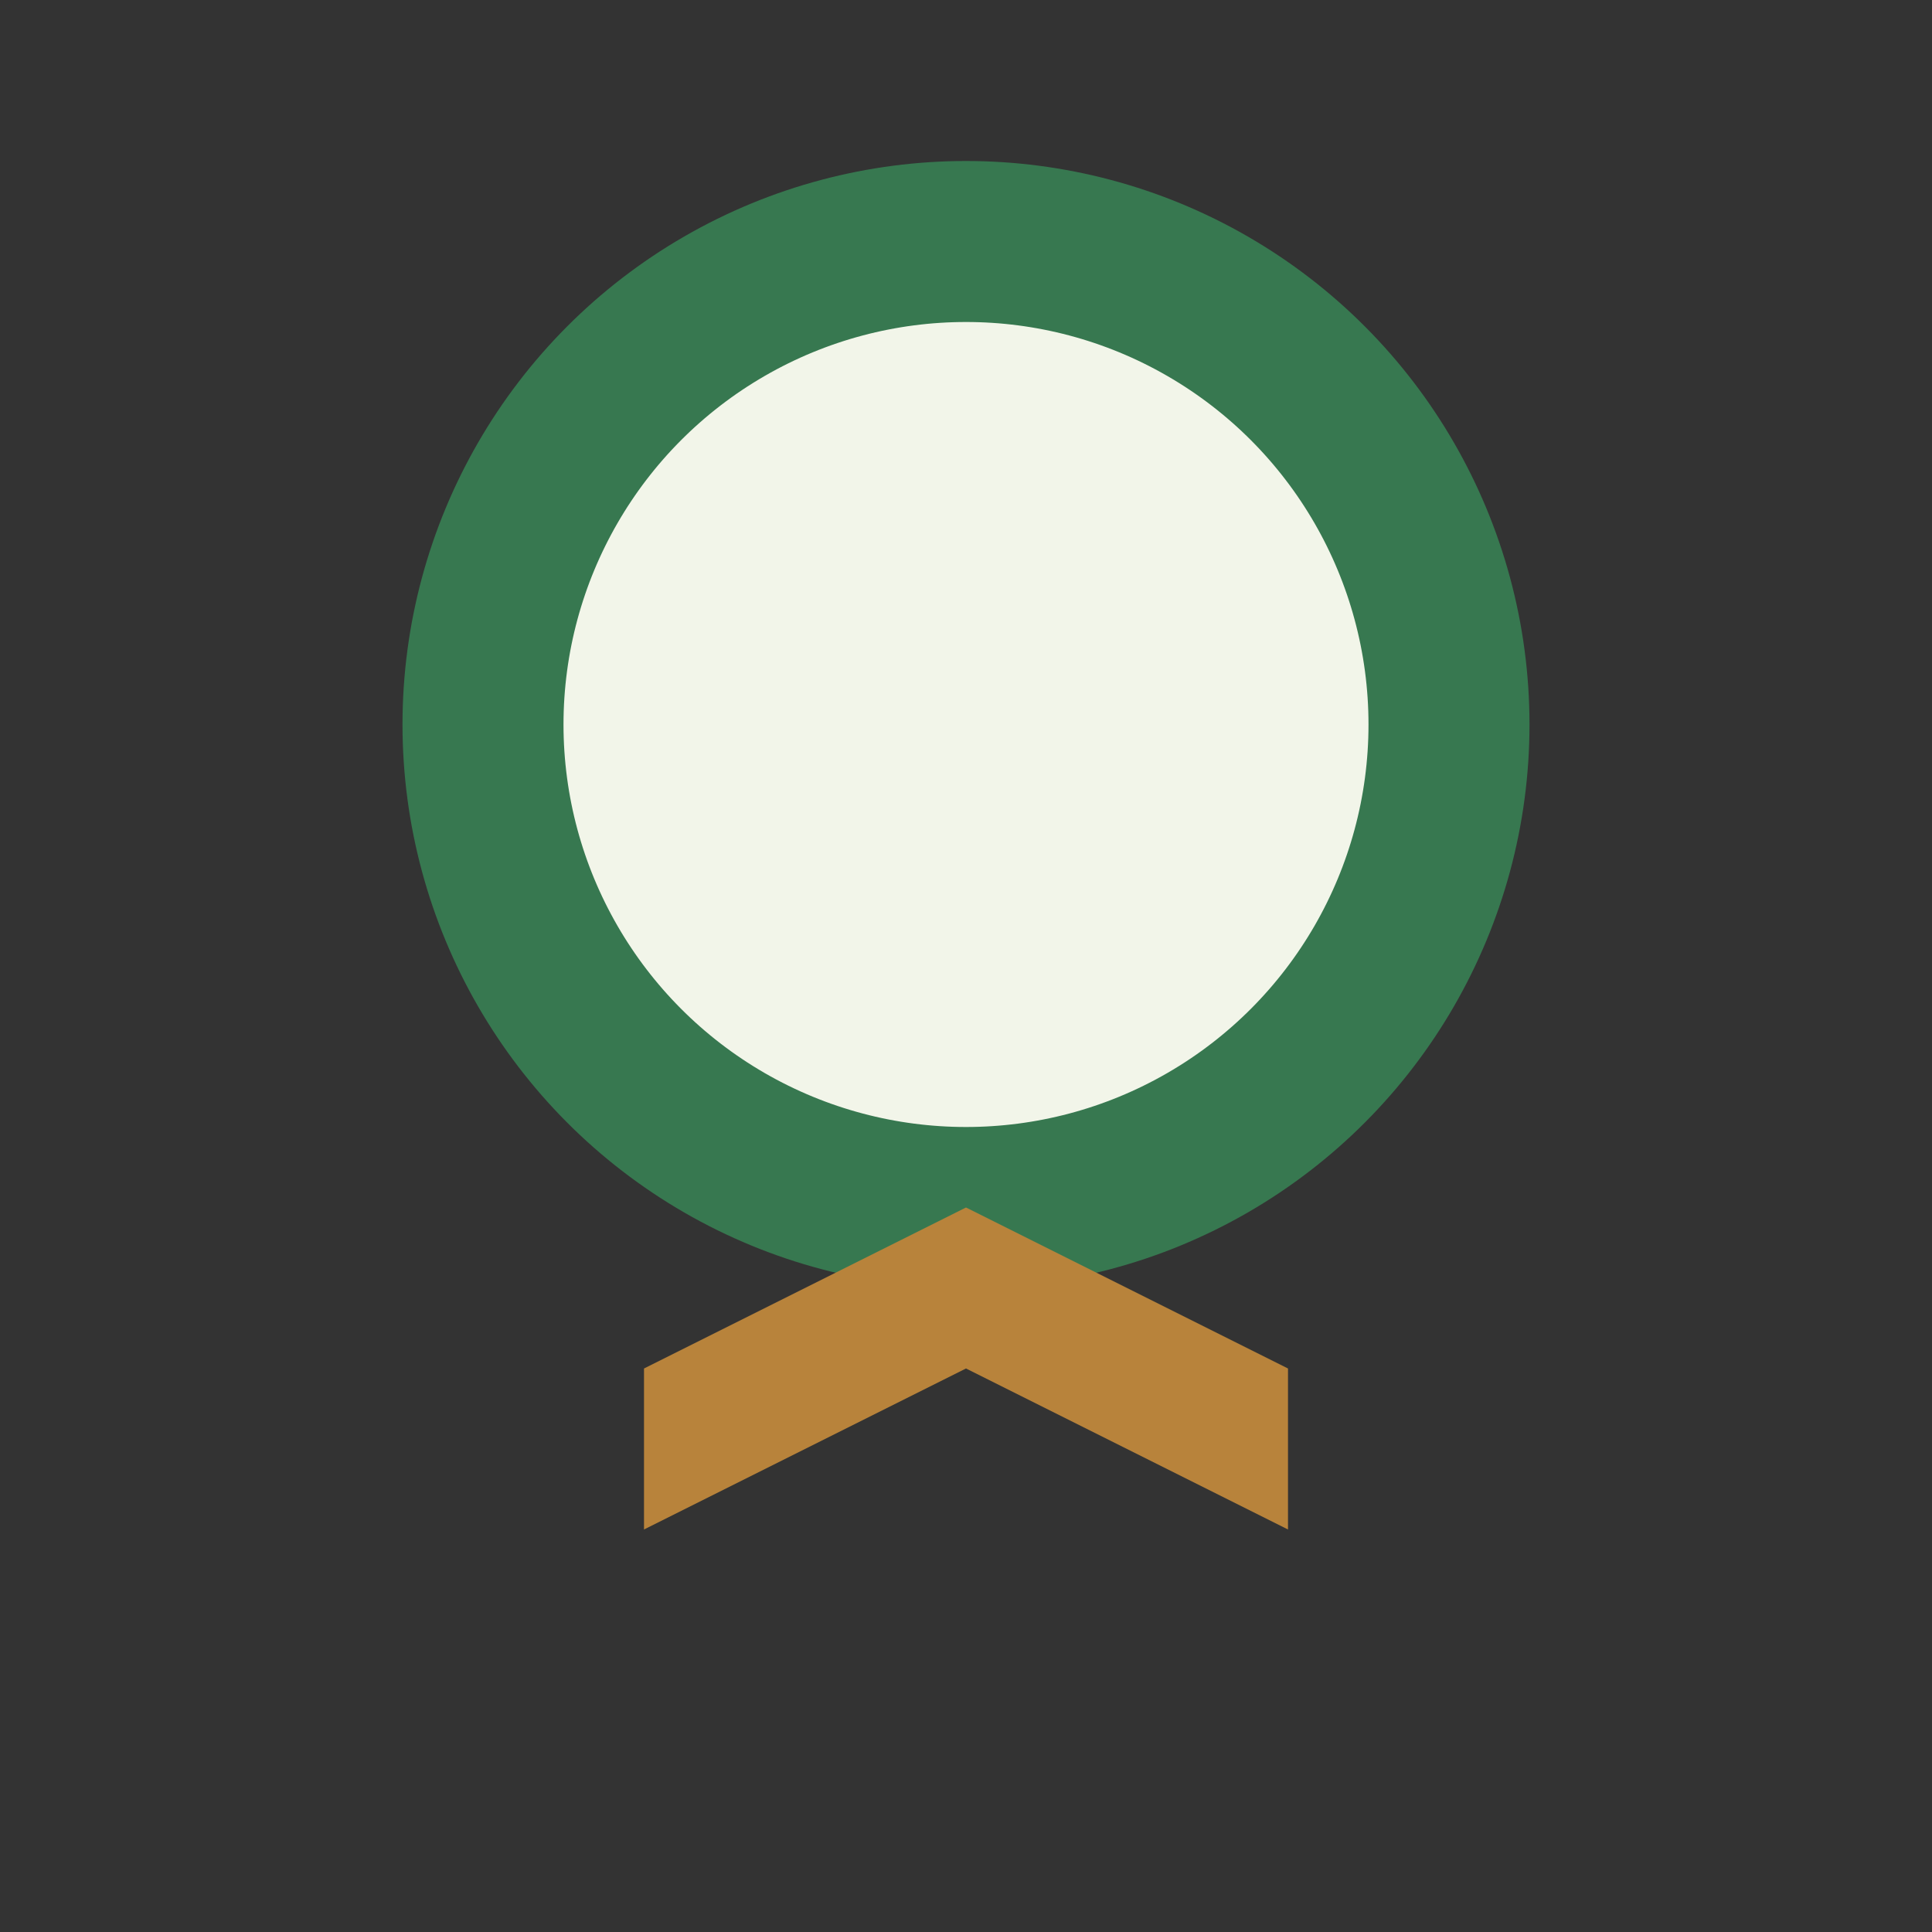
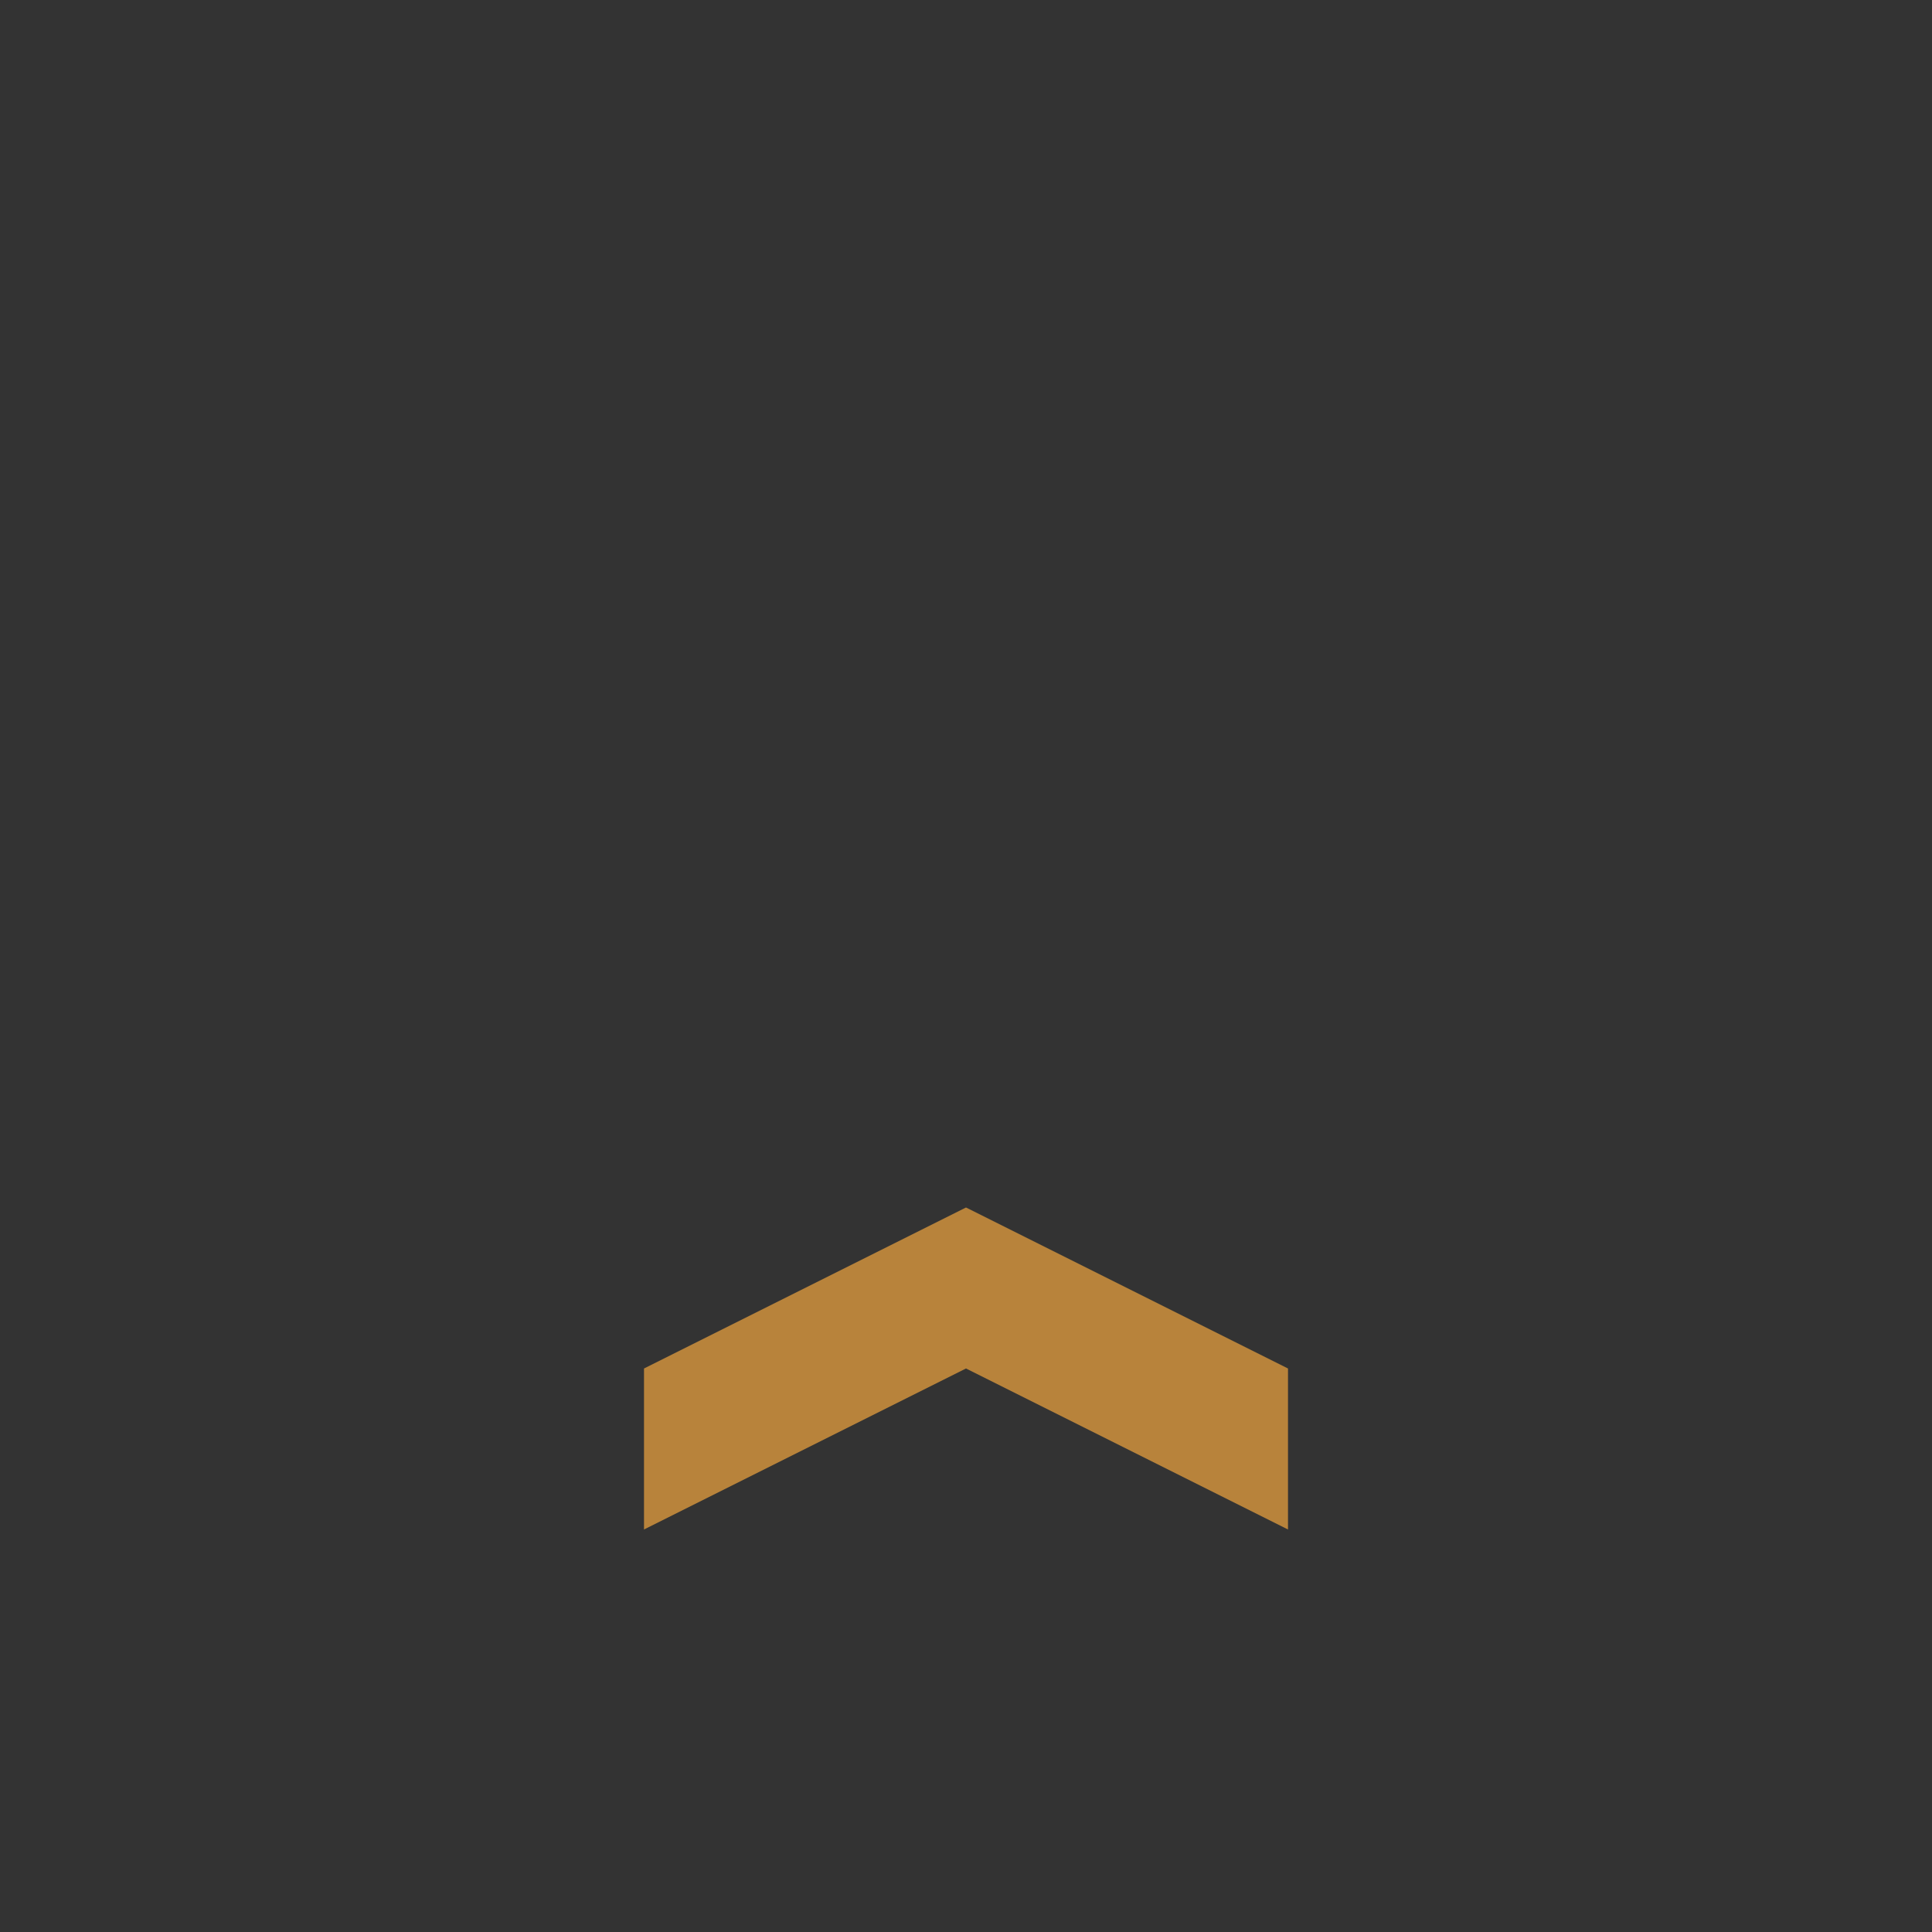
<svg xmlns="http://www.w3.org/2000/svg" width="24" height="24" viewBox="0 0 24 24">
  <rect x="0" y="0" width="24" height="24" fill="#333333" stroke="none" />
-   <circle cx="12" cy="9" r="6" fill="#F2F5E9" stroke="#377850" stroke-width="2" />
-   <path d="M8 17l4-2 4 2v2l-4-2-4 2z" fill="#B8833B" />
+   <path d="M8 17l4-2 4 2v2l-4-2-4 2" fill="#B8833B" />
</svg>